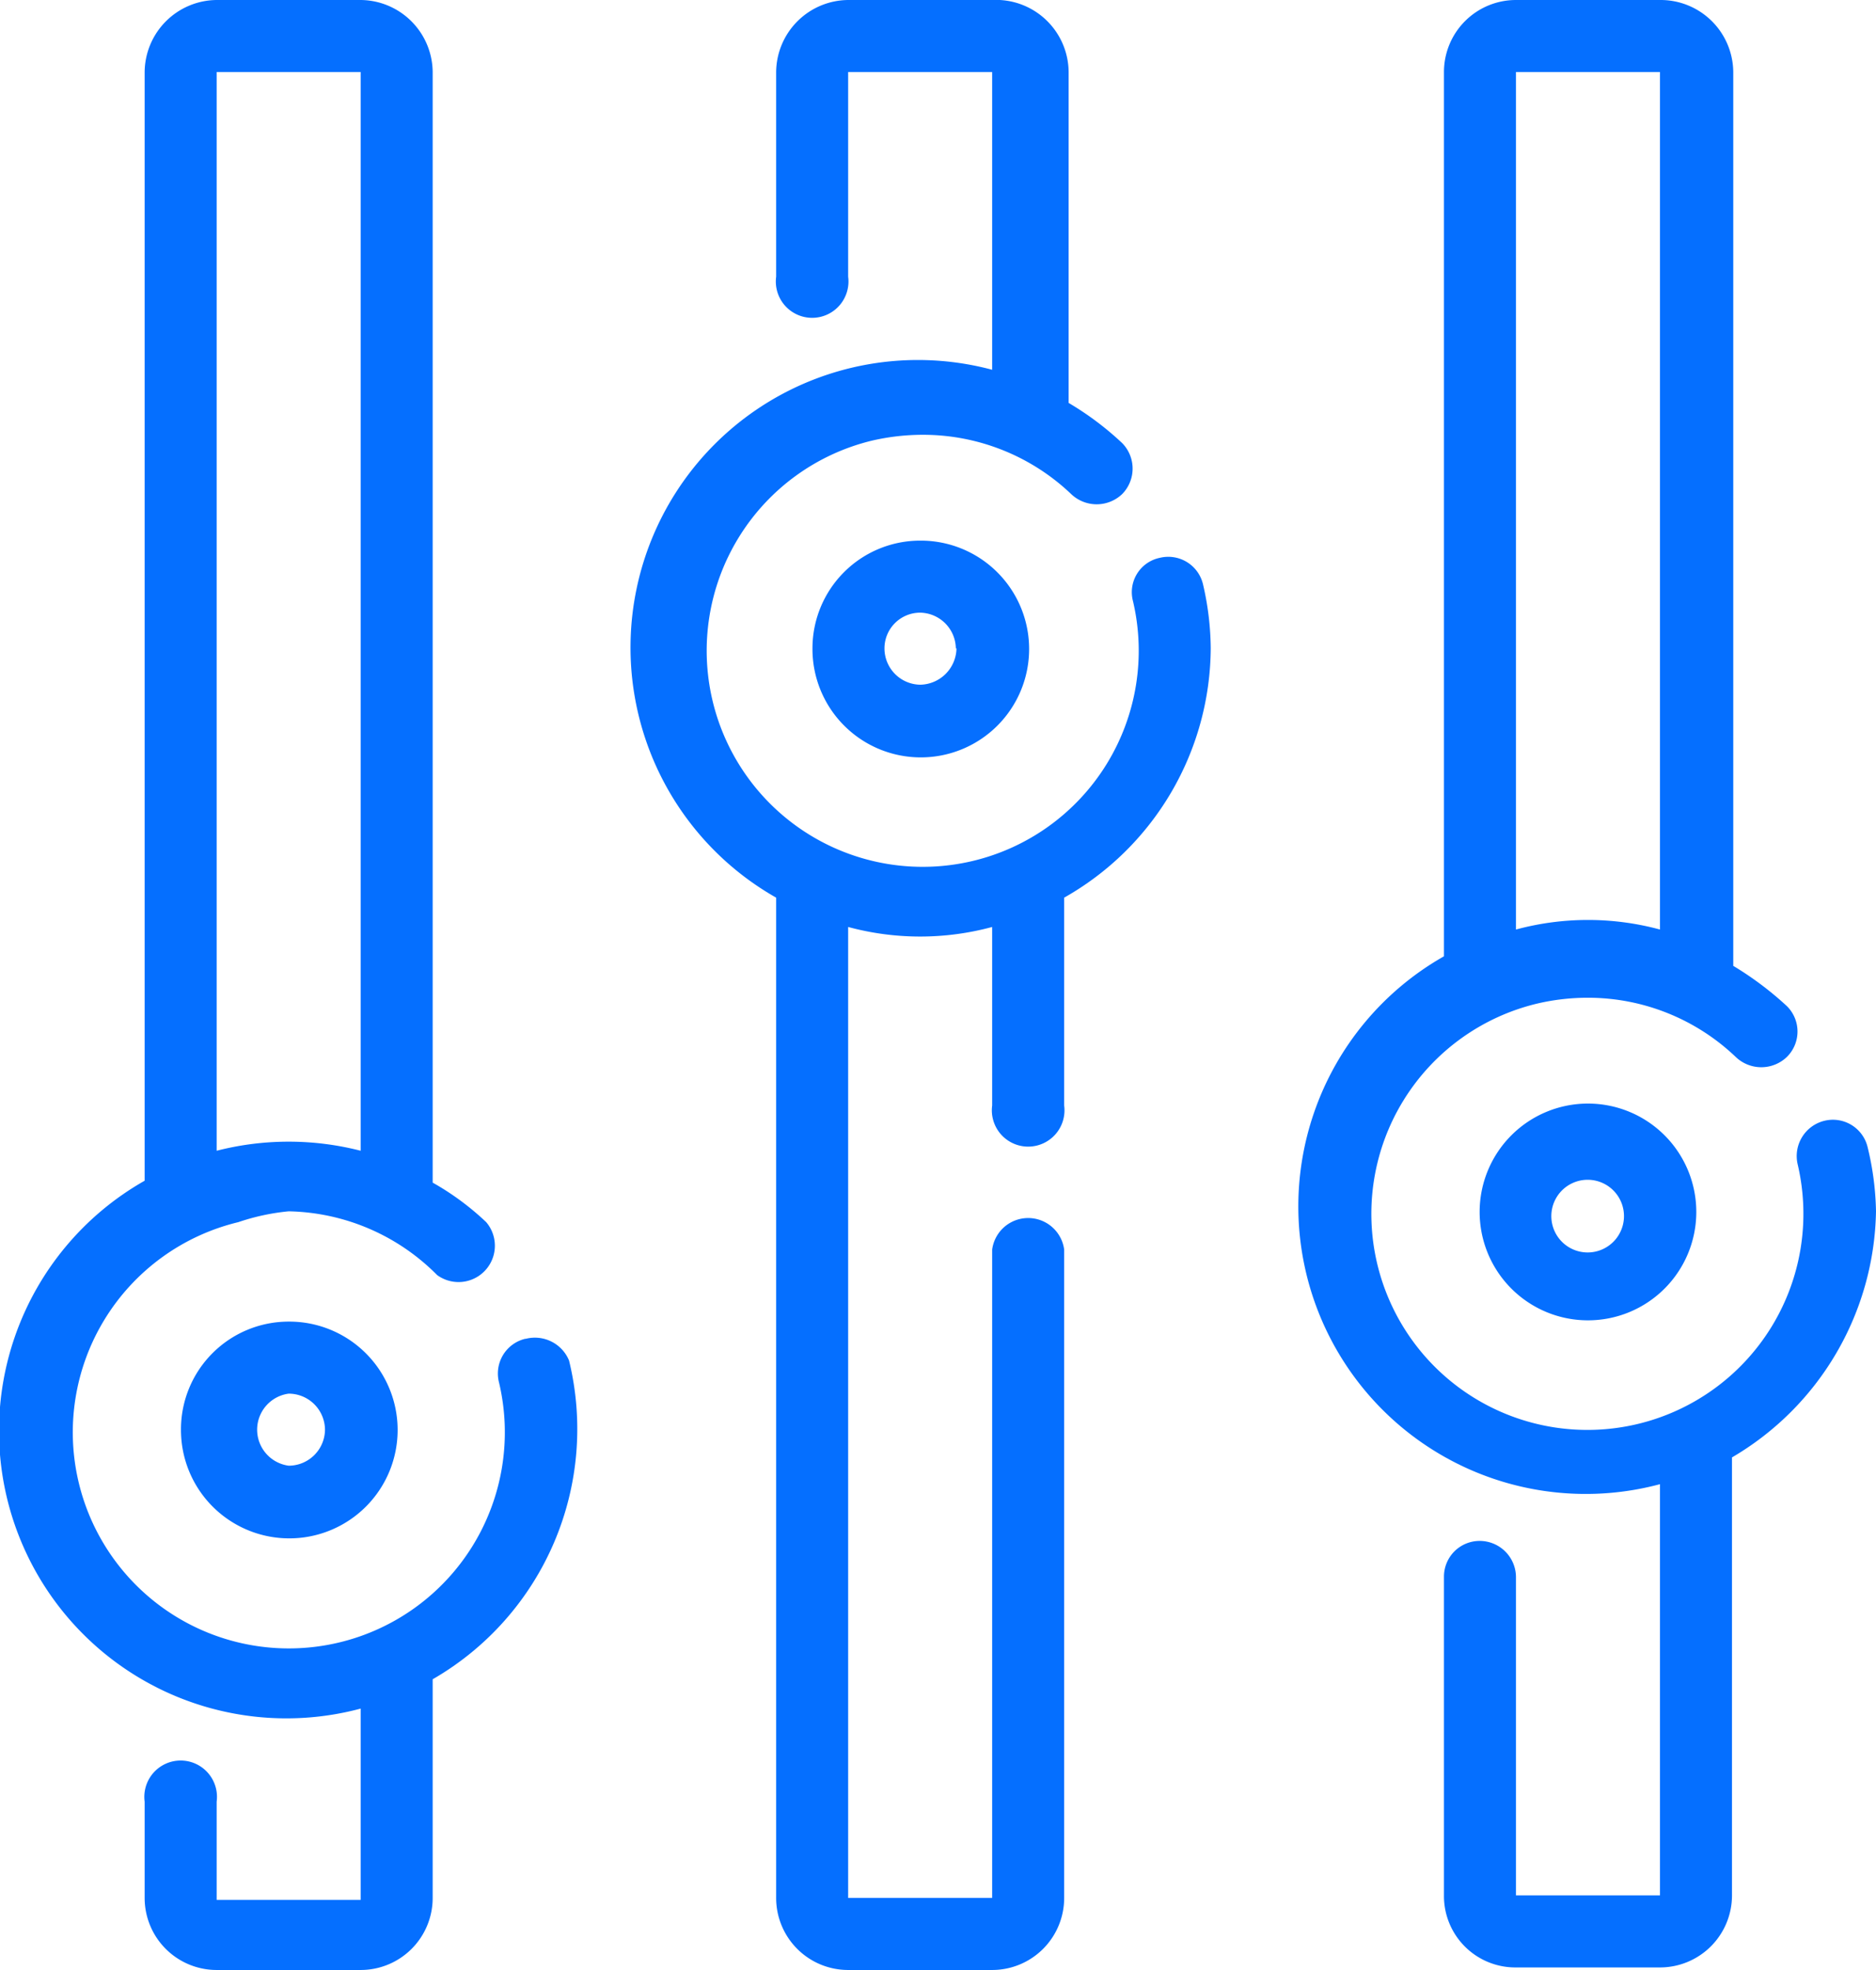
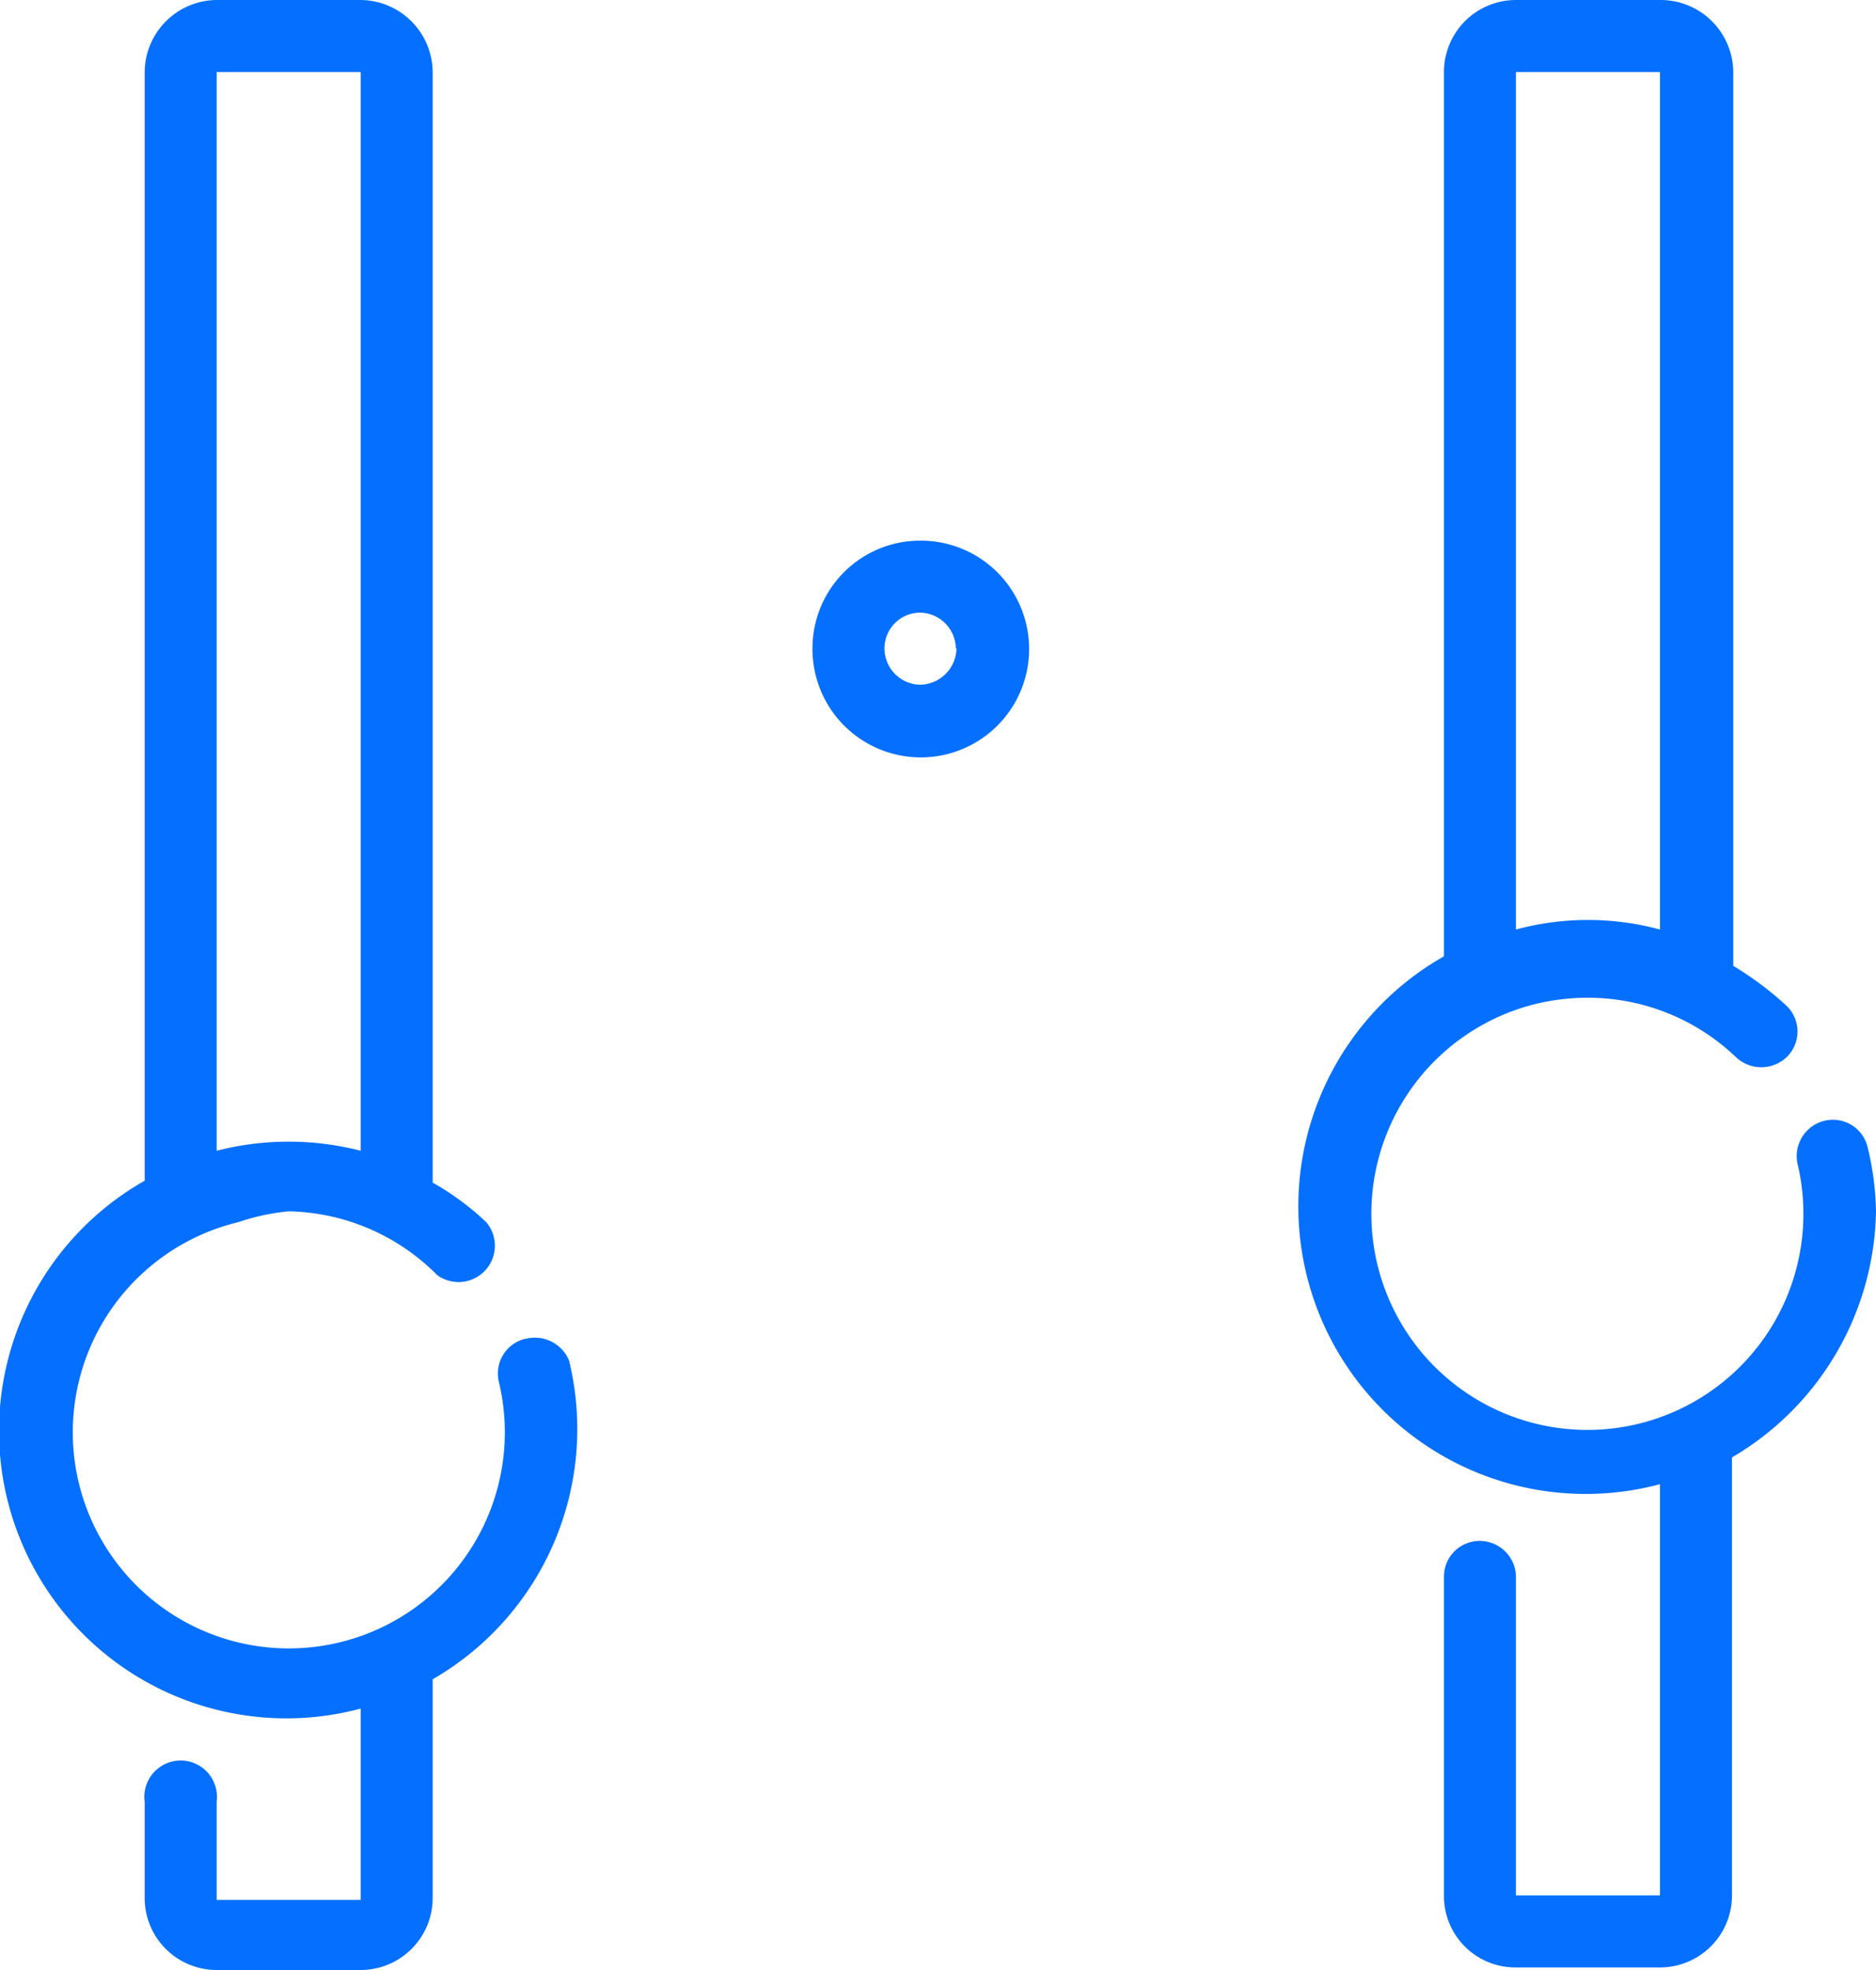
<svg xmlns="http://www.w3.org/2000/svg" viewBox="0 0 29.44 30.9">
  <defs>
    <style>.cls-1{fill:#056fff;}</style>
  </defs>
  <g id="Layer_2" data-name="Layer 2">
    <g id="Layer_1-2" data-name="Layer 1">
      <g id="Outline">
-         <path class="cls-1" d="M23.22,19a1.7,1.7,0,1,0,1.7-1.69A1.7,1.7,0,0,0,23.22,19Zm2.26,0a.57.57,0,1,1-1.13,0,.57.57,0,0,1,1.13,0Z" />
        <path class="cls-1" d="M12.75,10.17a1.7,1.7,0,1,0,1.69-1.69A1.69,1.69,0,0,0,12.75,10.17Zm2.26,0a.58.58,0,0,1-.57.57.57.57,0,0,1-.56-.57.56.56,0,0,1,.56-.56A.57.57,0,0,1,15,10.17Z" />
-         <path class="cls-1" d="M2.84,22.43a1.7,1.7,0,1,0,1.69-1.7A1.69,1.69,0,0,0,2.84,22.43Zm2.26,0a.57.57,0,0,1-.57.56.57.57,0,0,1,0-1.13A.57.57,0,0,1,5.1,22.43Z" />
        <path class="cls-1" d="M29.44,19a4.56,4.56,0,0,0-.13-1,.56.56,0,0,0-.68-.42.57.57,0,0,0-.42.68,3.39,3.39,0,1,1-4.08-2.52,3.48,3.48,0,0,1,.79-.09,3.36,3.36,0,0,1,2.32.93.58.58,0,0,0,.8,0,.56.56,0,0,0,0-.8h0a5.12,5.12,0,0,0-.84-.63V1.13A1.14,1.14,0,0,0,26.05,0H23.79a1.13,1.13,0,0,0-1.13,1.13V15a4.51,4.51,0,0,0,3.39,8.28v6.45H23.79v-5a.57.57,0,0,0-.57-.56.56.56,0,0,0-.56.56v5a1.12,1.12,0,0,0,1.13,1.13h2.26a1.13,1.13,0,0,0,1.13-1.13V22.86A4.56,4.56,0,0,0,29.44,19ZM23.79,1.13h2.26V14.58a4.33,4.33,0,0,0-2.26,0Z" />
-         <path class="cls-1" d="M19,10.17a4.55,4.55,0,0,0-.12-1,.56.56,0,0,0-.68-.42.55.55,0,0,0-.42.68,3.39,3.39,0,1,1-4.09-2.52,3.55,3.55,0,0,1,.79-.09,3.37,3.37,0,0,1,2.33.93.58.58,0,0,0,.8,0,.57.57,0,0,0,0-.8h0a4.73,4.73,0,0,0-.84-.63V1.13A1.14,1.14,0,0,0,15.57,0H13.31a1.14,1.14,0,0,0-1.13,1.13V4.34a.57.57,0,1,0,1.13,0V1.13h2.26V5.8a4.51,4.51,0,0,0-3.39,8.28V29.77a1.13,1.13,0,0,0,1.13,1.13h2.26a1.13,1.13,0,0,0,1.13-1.13V19.6a.57.57,0,0,0-1.13,0V29.77H13.31V14.54a4.33,4.33,0,0,0,2.26,0v2.8a.57.57,0,1,0,1.13,0V14.08A4.52,4.52,0,0,0,19,10.17Z" />
        <path class="cls-1" d="M8.24,21a.56.56,0,0,0-.41.68,3.39,3.39,0,1,1-4.09-2.51A3.48,3.48,0,0,1,4.53,19,3.37,3.37,0,0,1,6.86,20a.57.57,0,0,0,.77-.83,4.24,4.24,0,0,0-.84-.62V1.13A1.14,1.14,0,0,0,5.66,0H3.4A1.14,1.14,0,0,0,2.27,1.13V18.52A4.51,4.51,0,0,0,5.66,26.8v3H3.4V28.26a.57.57,0,1,0-1.13,0v1.51A1.13,1.13,0,0,0,3.4,30.9H5.66a1.13,1.13,0,0,0,1.13-1.13V26.34a4.53,4.53,0,0,0,2.14-5A.58.58,0,0,0,8.25,21ZM3.4,1.13H5.66V18.05a4.55,4.55,0,0,0-2.26,0Z" />
      </g>
    </g>
  </g>
</svg>